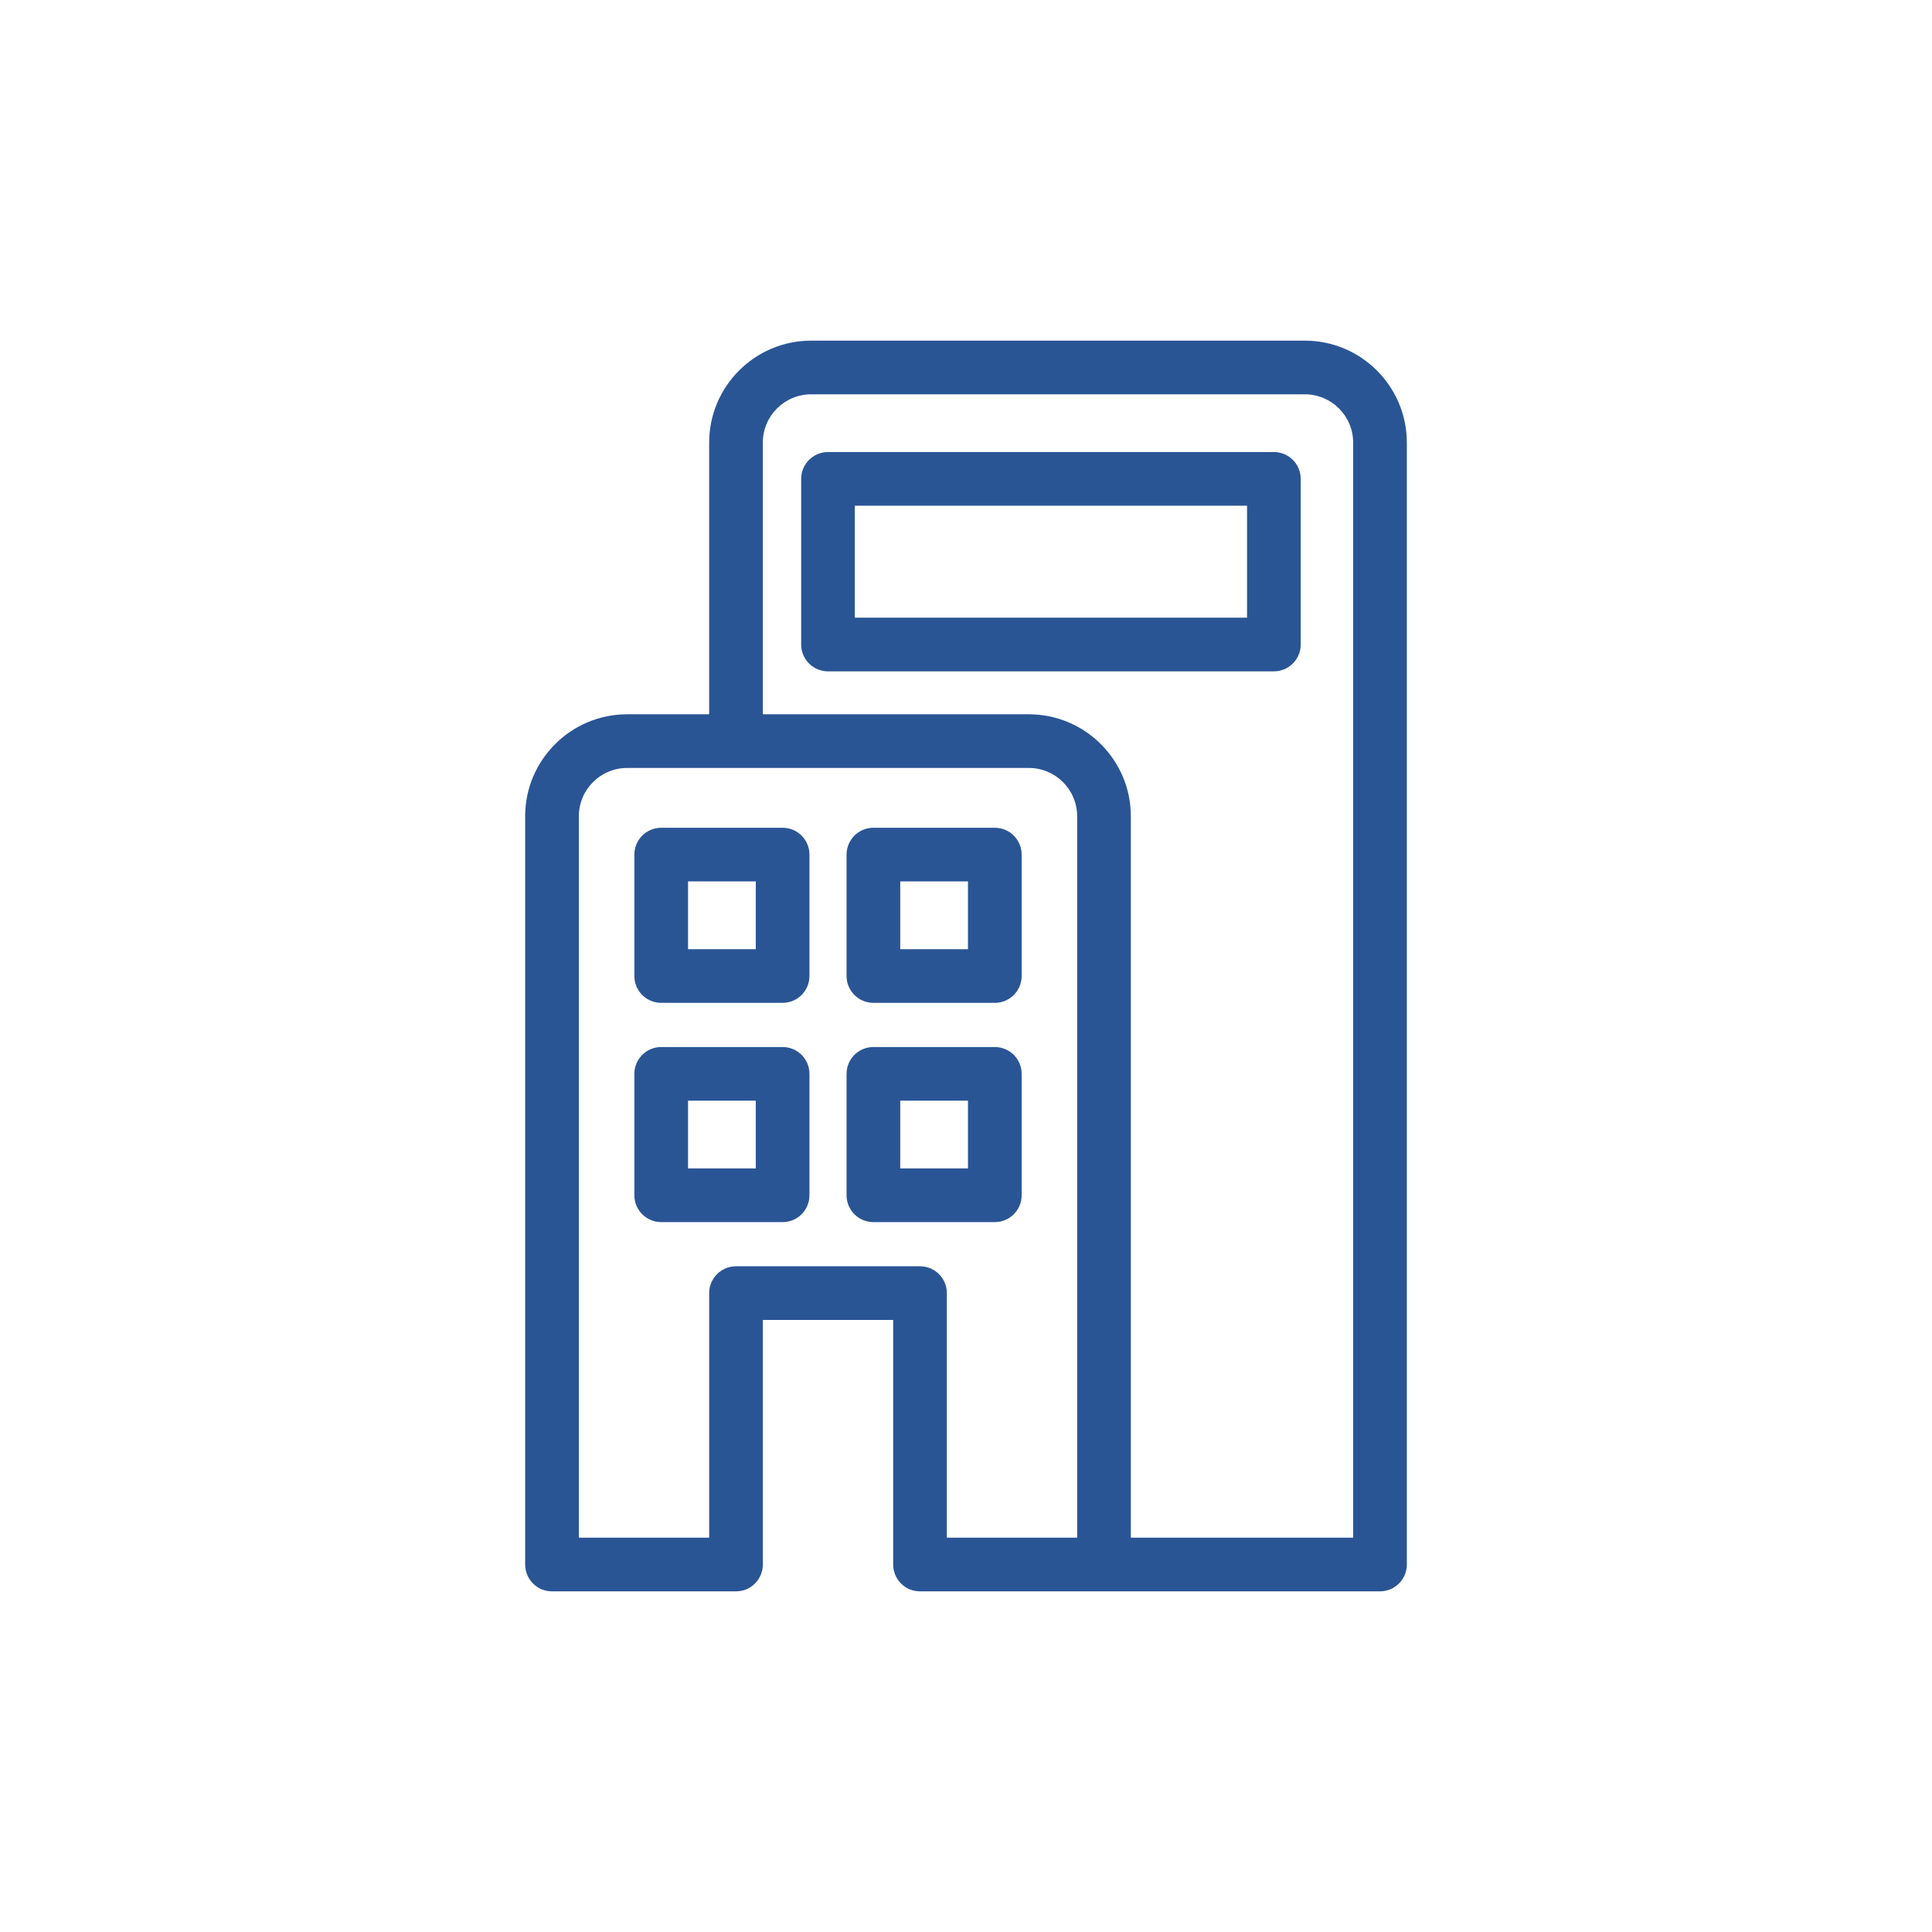
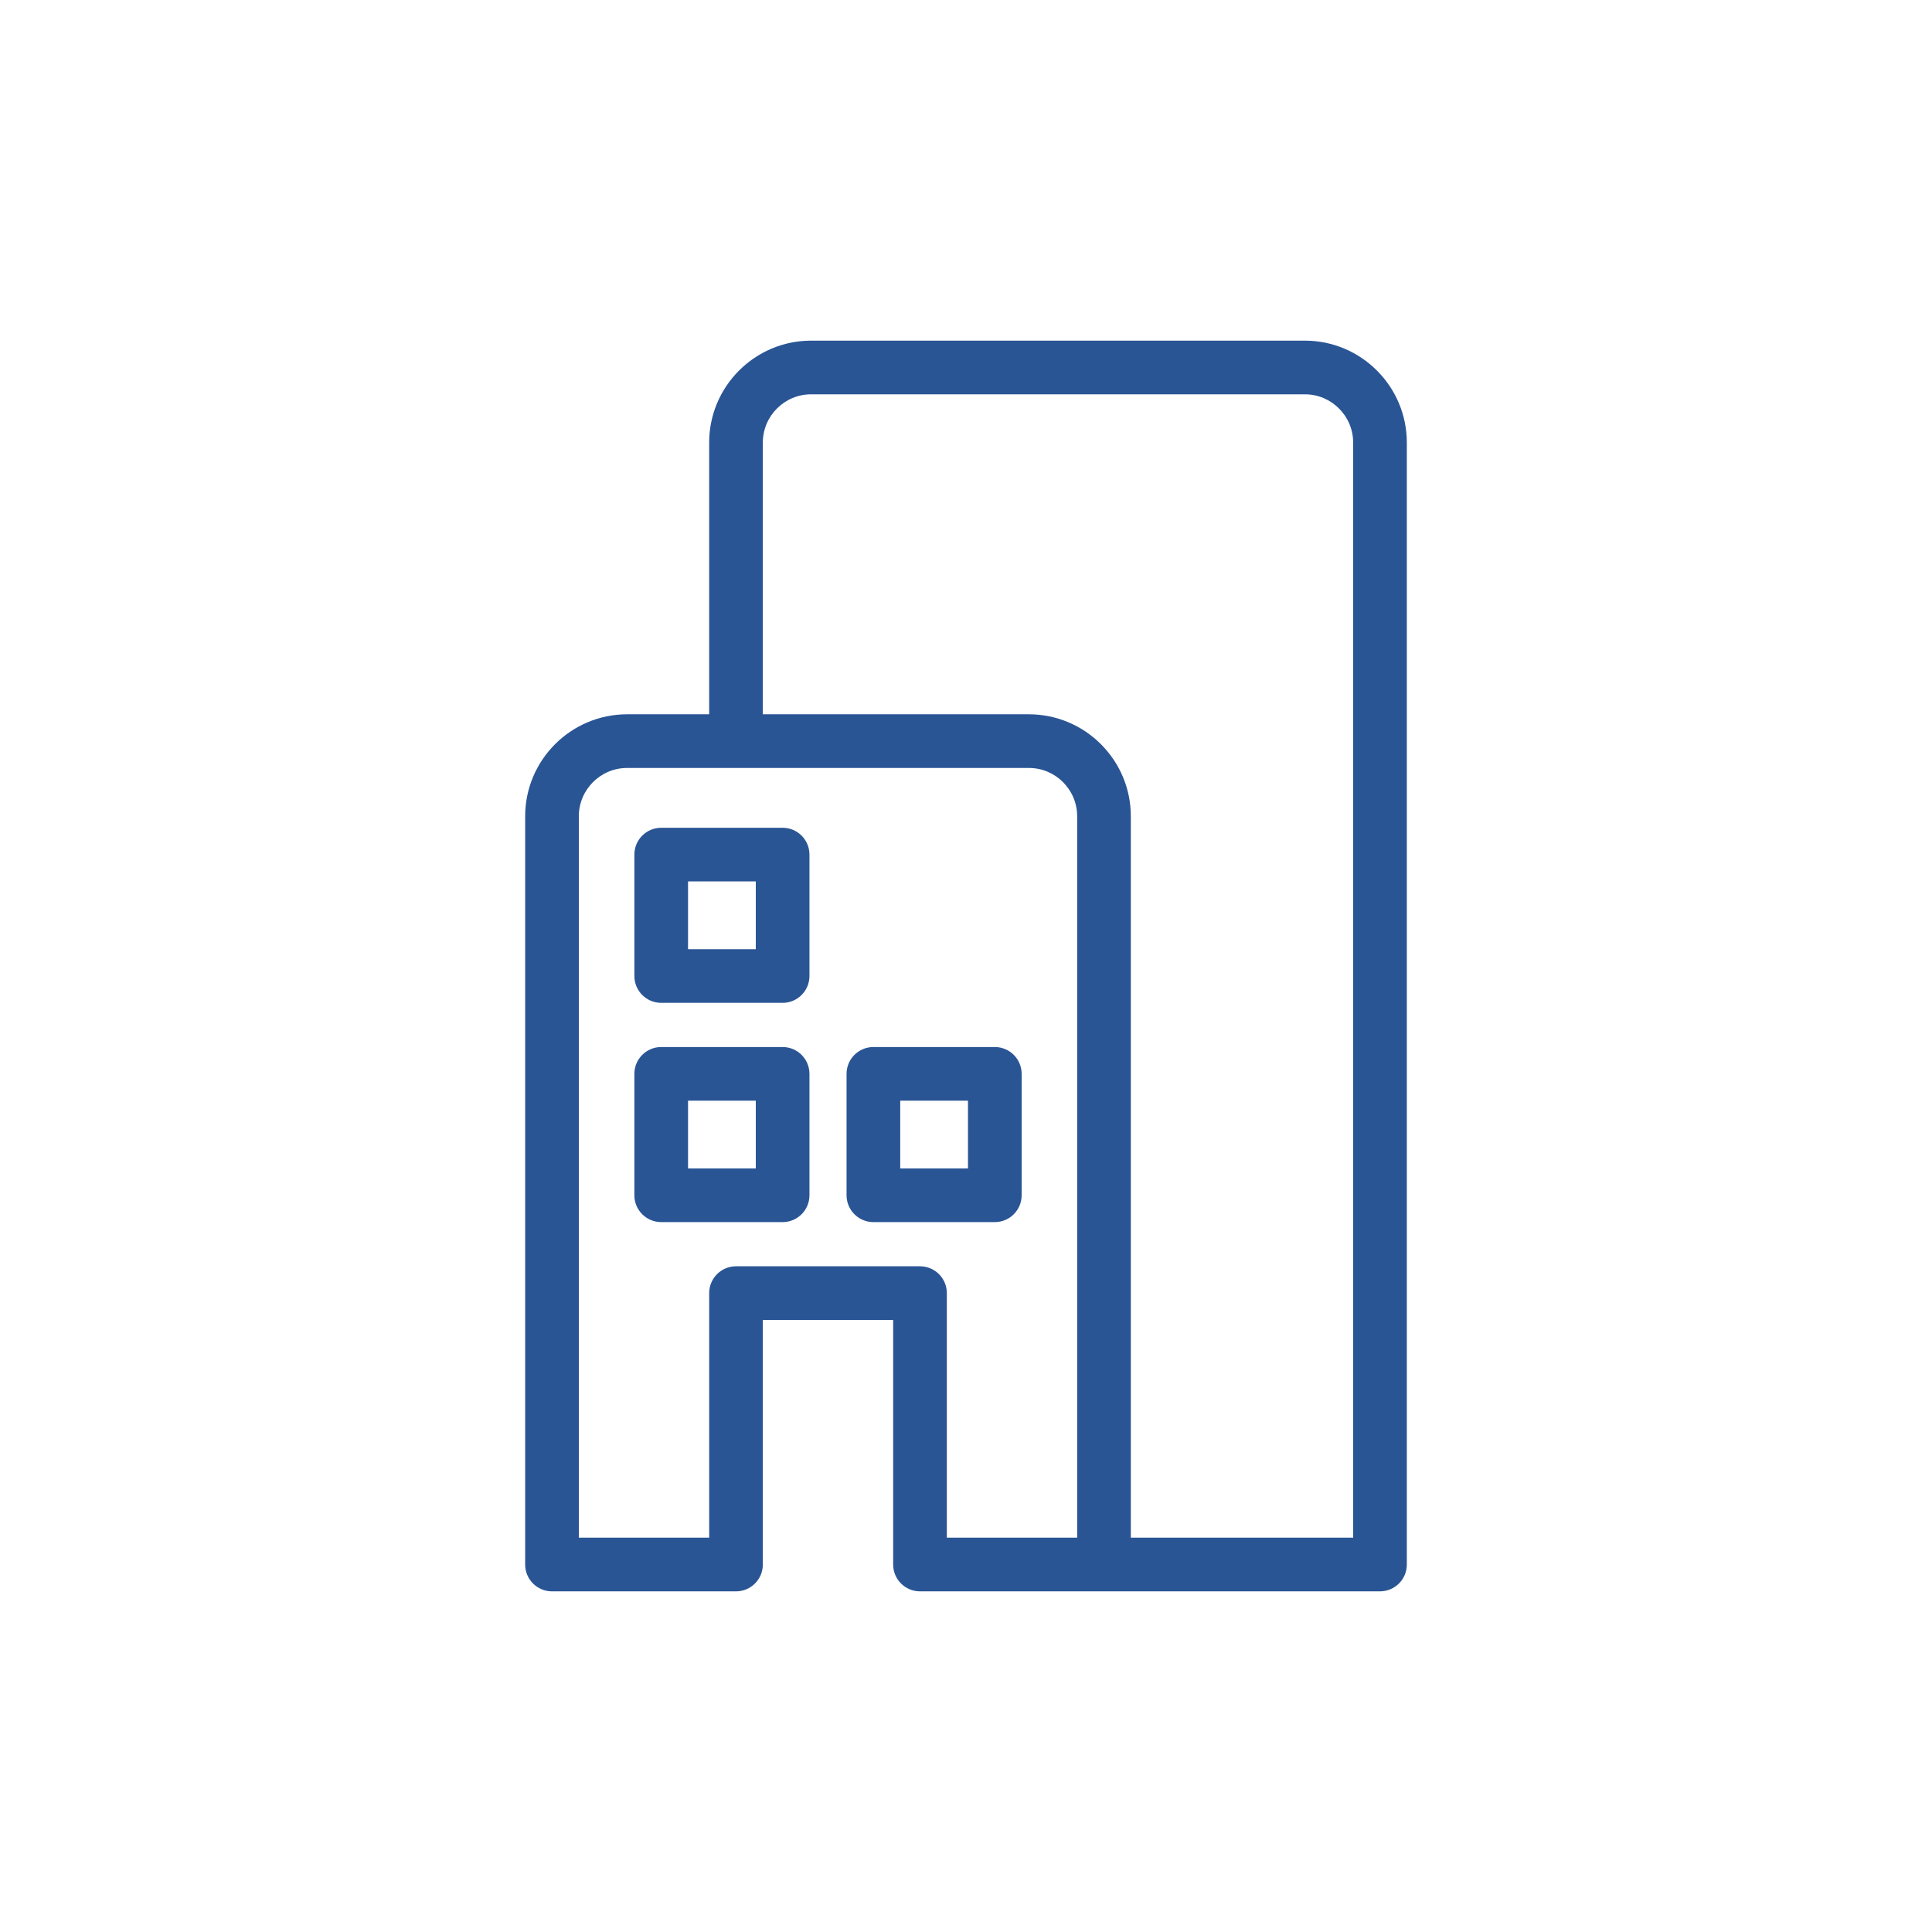
<svg xmlns="http://www.w3.org/2000/svg" id="a" data-name="icons" width="180" height="180" viewBox="0 0 180 180">
  <path d="m128.571,148.263h-42.857c-1.381,0-2.5-1.119-2.5-2.5v-22.786h-12.143v22.786c0,1.381-1.119,2.5-2.5,2.5h-17.143c-1.381,0-2.5-1.119-2.5-2.5v-69.714c0-5.238,4.262-9.5,9.5-9.5h7.643v-25.312c0-5.238,4.262-9.5,9.5-9.5h46c5.238,0,9.5,4.262,9.5,9.5v104.525c0,1.381-1.119,2.5-2.5,2.5Zm-23.214-5h20.714V41.237c0-2.481-2.019-4.5-4.5-4.5h-46c-2.481,0-4.5,2.019-4.5,4.5v25.312h24.786c5.238,0,9.5,4.262,9.5,9.5v67.214Zm-17.143,0h12.143v-67.214c0-2.481-2.019-4.5-4.5-4.5h-37.428c-2.481,0-4.5,2.019-4.5,4.5v67.214h12.143v-22.786c0-1.381,1.119-2.5,2.5-2.5h17.143c1.381,0,2.5,1.119,2.5,2.5v22.786Z" fill="#2a5595" />
  <path d="m72.915,93.433h-11.312c-1.381,0-2.5-1.119-2.5-2.5v-11.312c0-1.381,1.119-2.5,2.5-2.5h11.312c1.381,0,2.5,1.119,2.5,2.5v11.312c0,1.381-1.119,2.5-2.5,2.5Zm-8.812-5h6.312v-6.312h-6.312v6.312Z" fill="#2a5595" />
-   <path d="m92.684,93.433h-11.312c-1.381,0-2.5-1.119-2.5-2.5v-11.312c0-1.381,1.119-2.5,2.5-2.5h11.312c1.381,0,2.5,1.119,2.5,2.5v11.312c0,1.381-1.119,2.5-2.5,2.5Zm-8.812-5h6.312v-6.312h-6.312v6.312Z" fill="#2a5595" />
-   <path d="m118.684,62.549h-41.541c-1.381,0-2.5-1.119-2.5-2.5v-15.434c0-1.381,1.119-2.5,2.5-2.5h41.541c1.381,0,2.5,1.119,2.5,2.5v15.434c0,1.381-1.119,2.5-2.5,2.5Zm-39.041-5h36.541v-10.434h-36.541v10.434Z" fill="#2a5595" />
  <path d="m72.915,113.861h-11.312c-1.381,0-2.5-1.119-2.5-2.5v-11.312c0-1.381,1.119-2.5,2.5-2.5h11.312c1.381,0,2.5,1.119,2.5,2.5v11.312c0,1.381-1.119,2.5-2.5,2.5Zm-8.812-5h6.312v-6.312h-6.312v6.312Z" fill="#2a5595" />
  <path d="m92.684,113.861h-11.312c-1.381,0-2.5-1.119-2.5-2.5v-11.312c0-1.381,1.119-2.5,2.5-2.5h11.312c1.381,0,2.5,1.119,2.5,2.5v11.312c0,1.381-1.119,2.5-2.5,2.5Zm-8.812-5h6.312v-6.312h-6.312v6.312Z" fill="#2a5595" />
</svg>